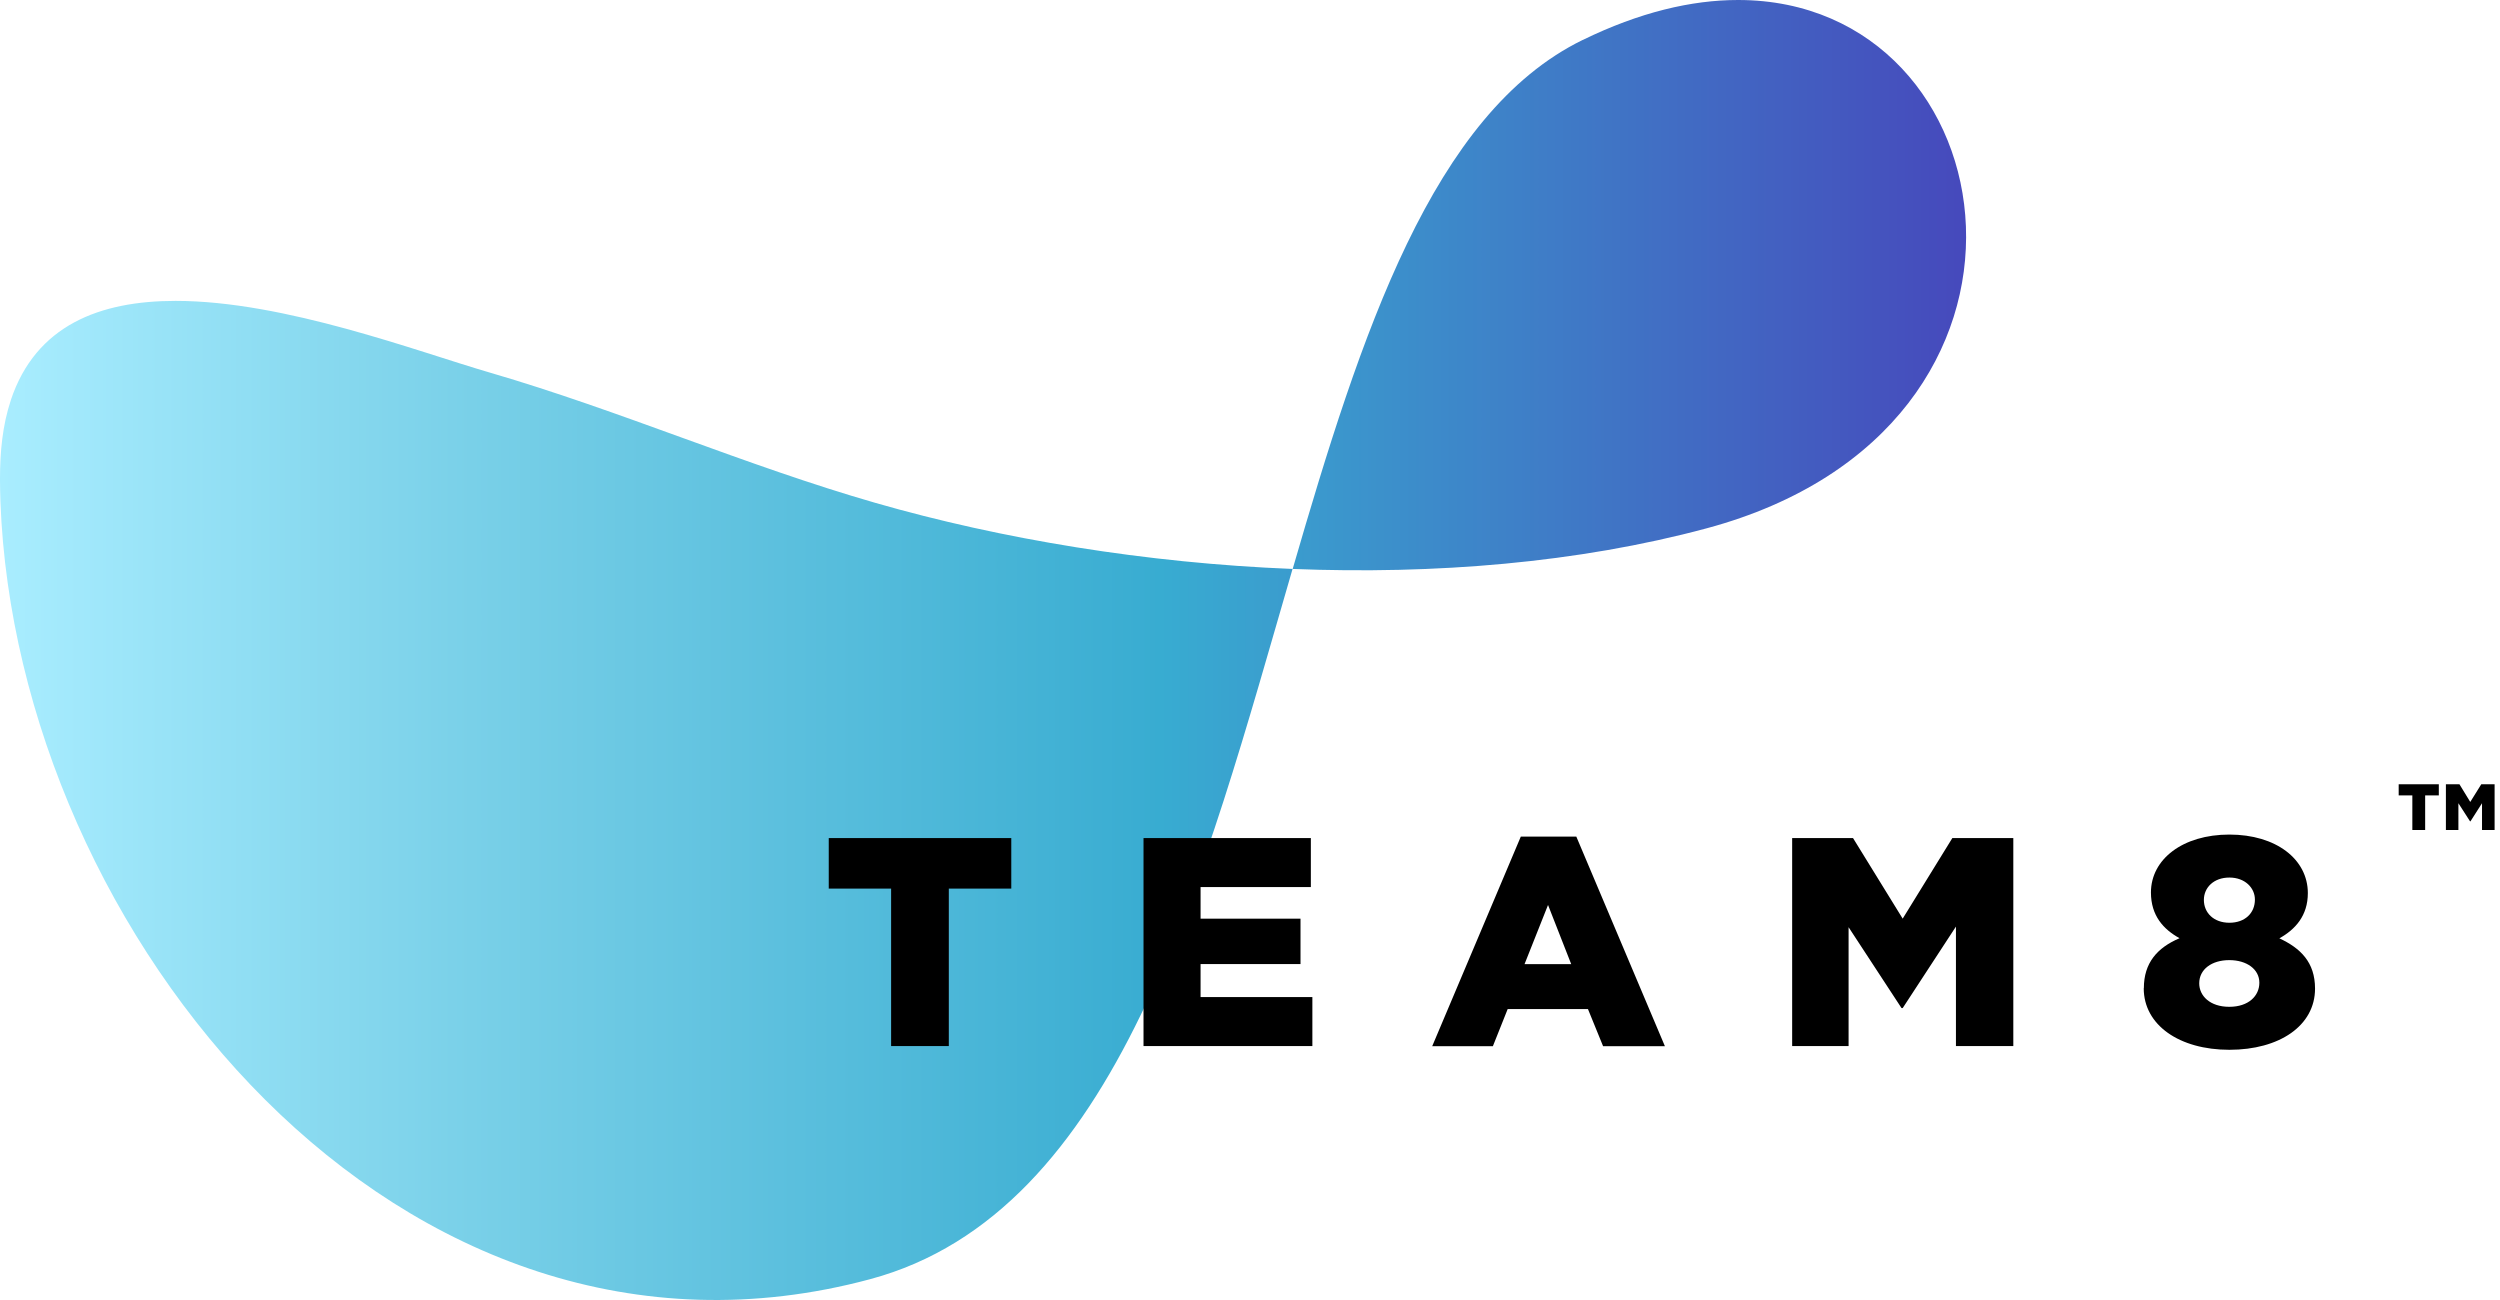
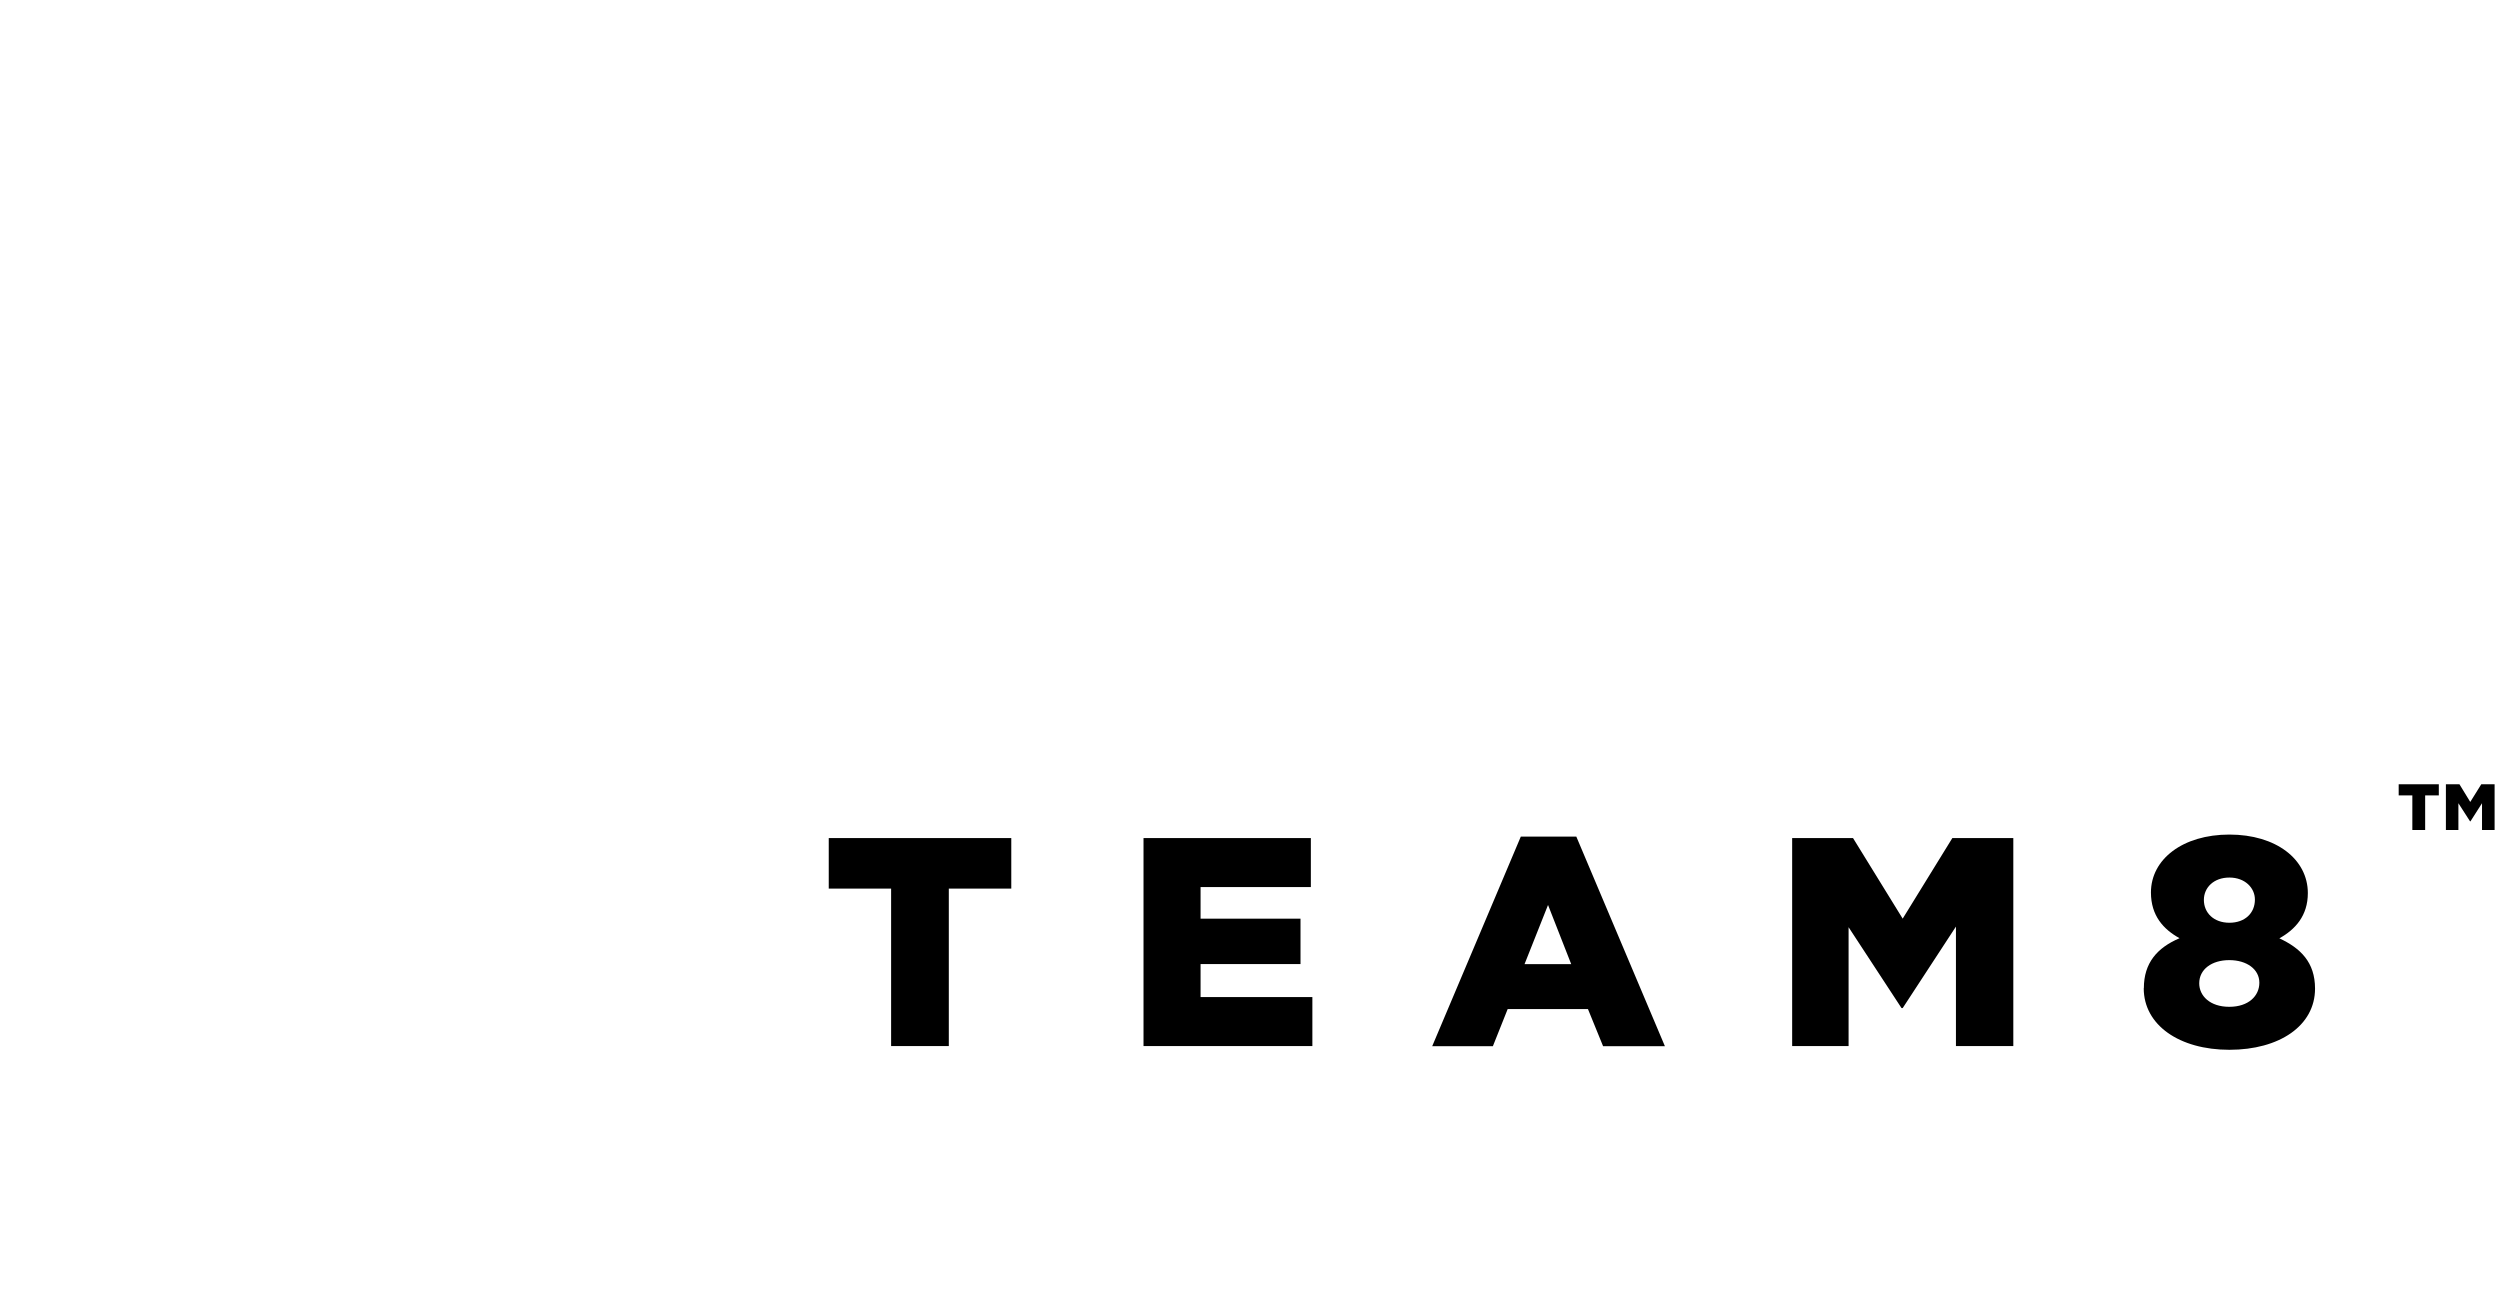
<svg xmlns="http://www.w3.org/2000/svg" width="175" height="91" viewBox="0 0 175 91" fill="none">
-   <path d="M.756 28.02C.17 29.784 0 31.652 0 33.52v.088c0 .497.015 1 .03 1.497 1.119 30.252 28.013 63.29 60.895 54.433 17.37-4.676 23.277-28.124 29.554-49.712-10.242-.408-20.387-2.09-29.176-4.617-9.123-2.623-17.868-6.462-26.998-9.123-5.076-1.474-14.377-5.024-22.018-5.024-5.284 0-9.782 1.697-11.531 6.951M110.778 2.801c-10.494 5.136-15.504 20.536-20.291 37.025 9.945.393 19.987-.422 28.984-2.846C145.683 29.925 140.91 0 121.664 0c-3.246 0-6.892.852-10.879 2.801" fill="url(#a)" />
  <path d="M62.377 62.2h-4.365v-3.535H70.79V62.2h-4.373v11.027h-4.039V62.199zm17.668-3.535H91.76v3.43h-7.72v2.21h6.996v3.178H84.04v2.313h7.826v3.43h-11.82v-14.56zm26.405-.105h3.891l6.202 14.674h-4.327l-1.06-2.601h-5.618l-1.037 2.601h-4.247l6.203-14.673h-.007zm3.535 8.93l-1.623-4.142-1.645 4.143h3.268zm15.466-8.825h4.261l3.476 5.64 3.476-5.64h4.268v14.562h-4.016V64.86l-3.728 5.706h-.081l-3.706-5.662v8.323h-3.95V58.665zm24.619 10.508c0-1.771.934-2.83 2.497-3.498-1.126-.622-2.001-1.578-2.001-3.201 0-2.327 2.224-4.054 5.492-4.054s5.491 1.727 5.491 4.098c0 1.579-.874 2.542-1.993 3.165 1.475.689 2.497 1.667 2.497 3.52 0 2.601-2.497 4.283-5.995 4.283s-5.996-1.727-5.996-4.306m8.093-.392c0-.934-.874-1.579-2.105-1.579-1.23 0-2.104.645-2.104 1.623 0 .875.748 1.645 2.104 1.645 1.357 0 2.105-.77 2.105-1.682m-.311-5.825c0-.815-.689-1.541-1.786-1.541s-1.786.704-1.786 1.563c0 .92.704 1.601 1.786 1.601s1.786-.667 1.786-1.623zm11.02-7.292h-.956V54.9h2.809v.778h-.956V58.1h-.897v-2.423zm2.349-.778h.949l.756 1.237.771-1.237h.933v3.2h-.881v-1.875l-.808 1.268h-.03l-.815-1.268V58.1h-.875v-3.2z" fill="#000" />
  <defs>
    <linearGradient id="a" y1="45.503" x2="137.62" y2="45.503" gradientUnits="userSpaceOnUse">
      <stop stop-color="#A9EDFF" />
      <stop offset=".24" stop-color="#79D0E8" />
      <stop offset=".59" stop-color="#38ACD1" />
      <stop offset="1" stop-color="#4649BC" />
    </linearGradient>
  </defs>
</svg>